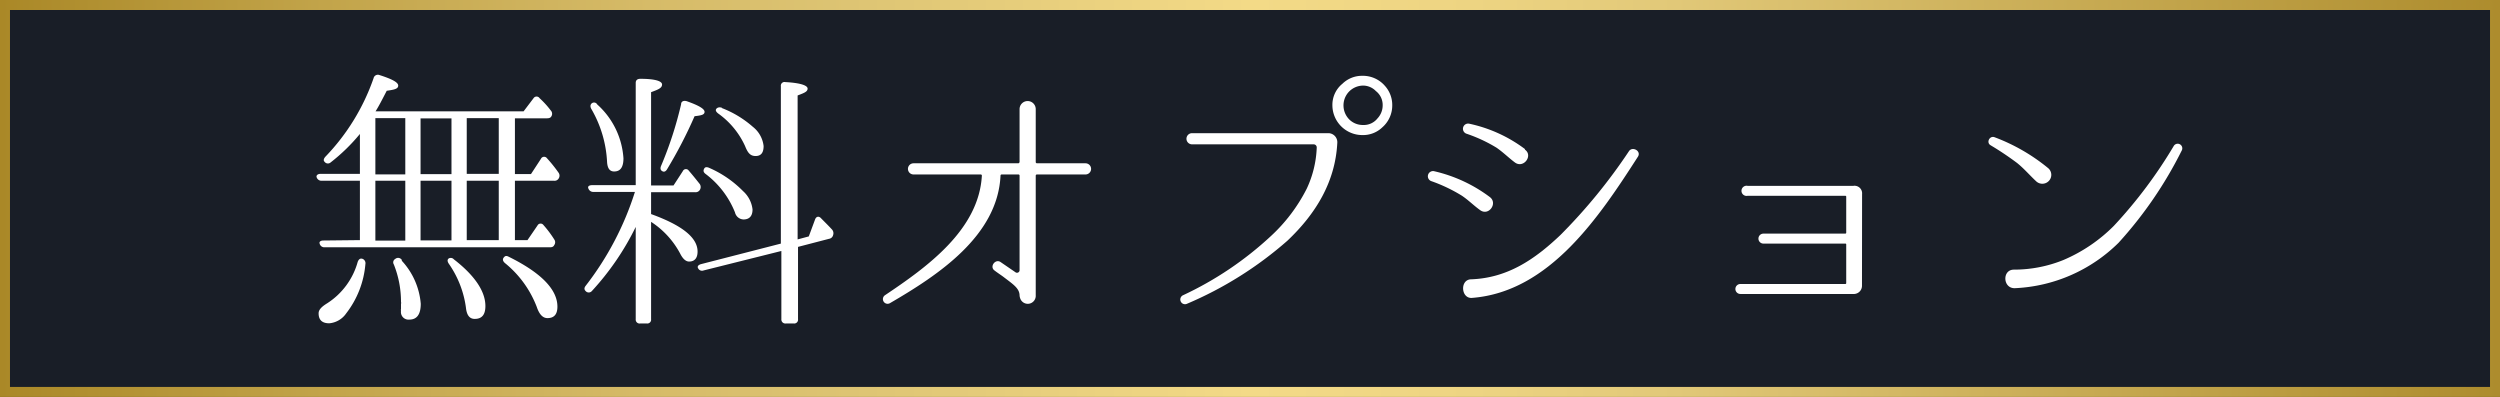
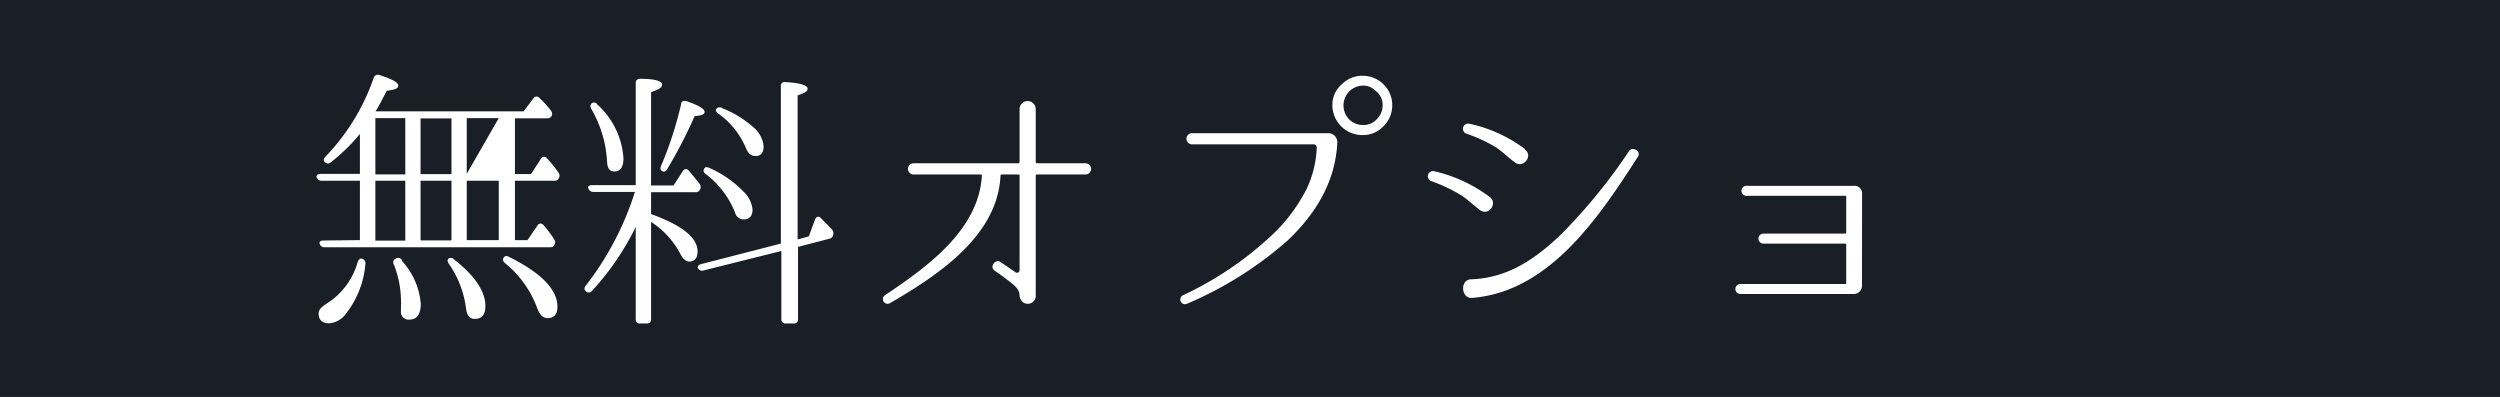
<svg xmlns="http://www.w3.org/2000/svg" viewBox="0 0 250.62 39.79">
  <defs>
    <style>.cls-1{fill:#191e27;}.cls-2{fill:url(#新規グラデーションスウォッチ_1);}.cls-3{fill:#fff;}</style>
    <linearGradient id="新規グラデーションスウォッチ_1" y1="19.9" x2="250.62" y2="19.9" gradientUnits="userSpaceOnUse">
      <stop offset="0" stop-color="#aa8827" />
      <stop offset="0.13" stop-color="#c2a44a" />
      <stop offset="0.26" stop-color="#d6bb68" />
      <stop offset="0.34" stop-color="#ddc473" />
      <stop offset="0.5" stop-color="#f3da87" />
      <stop offset="0.59" stop-color="#edd482" />
      <stop offset="0.67" stop-color="#e1c878" />
      <stop offset="1" stop-color="#ad8c2d" />
    </linearGradient>
  </defs>
  <title>アセット 3</title>
  <g id="レイヤー_2" data-name="レイヤー 2">
    <g id="レイヤー_1-2" data-name="レイヤー 1">
      <rect class="cls-1" width="250.62" height="39.79" />
-       <path class="cls-2" d="M249.62,1V38.79H1V1H249.62m1-1H0V39.79H250.62V0Z" />
-       <path class="cls-3" d="M36.08,24.07V18.12H32.24a.5.5,0,0,1-.49-.33c-.08-.19.08-.36.38-.36h3.95v-4a18.47,18.47,0,0,1-2.93,2.85.41.41,0,0,1-.61-.06c-.13-.11-.11-.3.09-.52a21.48,21.48,0,0,0,4.82-7.86A.44.44,0,0,1,38,7.51c1.29.41,1.92.74,1.92,1.07s-.38.41-1.15.52c-.47.91-.82,1.59-1.12,2.06H52.49l1-1.32a.36.36,0,0,1,.6,0,9,9,0,0,1,1.12,1.23.48.48,0,0,1,.06.6c-.08.14-.22.19-.44.19H51.62v5.59h1.61l1-1.53a.35.35,0,0,1,.6-.06A14.64,14.64,0,0,1,56,17.32a.51.51,0,0,1,0,.58.47.47,0,0,1-.46.22H51.62v5.95h1.26l1-1.46a.35.35,0,0,1,.6-.05A10.82,10.82,0,0,1,55.56,24a.48.48,0,0,1,0,.57c-.08.17-.22.22-.44.22H32.52a.47.47,0,0,1-.47-.35c-.08-.2.08-.33.38-.33Zm.55,2.41a9.32,9.32,0,0,1-1.92,4.93,2.31,2.31,0,0,1-1.7,1c-.71,0-1.07-.33-1.07-1,0-.36.3-.66.85-1a7.21,7.21,0,0,0,3.07-4.16c.11-.28.27-.38.49-.3A.47.47,0,0,1,36.63,26.48Zm1-9h3V11.84h-3Zm0,6.64h3V18.12h-3Zm2.63,2a7.19,7.19,0,0,1,1.92,4.33c0,1.07-.39,1.59-1.15,1.59a.76.76,0,0,1-.83-.87.4.4,0,0,1,0-.2c0-.19,0-.32,0-.49a.43.43,0,0,0,0-.22,10.09,10.09,0,0,0-.72-3.75.39.39,0,0,1,.14-.55A.44.44,0,0,1,40.3,26.09Zm5-14.25h-3.1v5.59h3.1Zm-3.1,12.23h3.1V18.12h-3.1ZM45.5,26c2.12,1.64,3.16,3.23,3.16,4.68,0,.88-.36,1.29-1.07,1.29-.5,0-.8-.35-.88-1.12A10,10,0,0,0,45,26.45c-.17-.25-.17-.44,0-.55A.41.41,0,0,1,45.5,26ZM50,11.84H46.79v5.59H50ZM46.79,24.07H50V18.12H46.79ZM51,25.74c3.26,1.61,4.88,3.29,4.88,5,0,.77-.33,1.15-1,1.15-.47,0-.82-.38-1.07-1.12a10.47,10.47,0,0,0-3.18-4.39c-.22-.19-.27-.38-.14-.55S50.74,25.6,51,25.74Z" />
+       <path class="cls-3" d="M36.08,24.07V18.12H32.24a.5.5,0,0,1-.49-.33c-.08-.19.08-.36.38-.36h3.95v-4a18.47,18.47,0,0,1-2.93,2.85.41.41,0,0,1-.61-.06c-.13-.11-.11-.3.09-.52a21.48,21.48,0,0,0,4.82-7.86A.44.44,0,0,1,38,7.51c1.29.41,1.92.74,1.92,1.07s-.38.41-1.15.52c-.47.91-.82,1.59-1.12,2.06H52.49l1-1.32a.36.36,0,0,1,.6,0,9,9,0,0,1,1.12,1.23.48.48,0,0,1,.06.6c-.08.14-.22.19-.44.19H51.62v5.59h1.61l1-1.53a.35.35,0,0,1,.6-.06A14.64,14.64,0,0,1,56,17.32a.51.51,0,0,1,0,.58.47.47,0,0,1-.46.22H51.62v5.95h1.26l1-1.46a.35.35,0,0,1,.6-.05A10.82,10.82,0,0,1,55.56,24a.48.48,0,0,1,0,.57c-.08.17-.22.22-.44.22H32.52a.47.47,0,0,1-.47-.35c-.08-.2.08-.33.38-.33Zm.55,2.41a9.32,9.32,0,0,1-1.92,4.93,2.31,2.31,0,0,1-1.7,1c-.71,0-1.07-.33-1.07-1,0-.36.3-.66.85-1a7.21,7.21,0,0,0,3.07-4.16c.11-.28.27-.38.49-.3A.47.47,0,0,1,36.63,26.48Zm1-9h3V11.84h-3Zm0,6.64h3V18.12h-3Zm2.63,2a7.19,7.19,0,0,1,1.92,4.33c0,1.07-.39,1.59-1.15,1.59a.76.76,0,0,1-.83-.87.4.4,0,0,1,0-.2c0-.19,0-.32,0-.49a.43.43,0,0,0,0-.22,10.09,10.09,0,0,0-.72-3.75.39.39,0,0,1,.14-.55A.44.44,0,0,1,40.3,26.09Zm5-14.25h-3.1v5.59h3.1Zm-3.1,12.23h3.1V18.12h-3.1ZM45.5,26c2.12,1.64,3.16,3.23,3.16,4.68,0,.88-.36,1.29-1.07,1.29-.5,0-.8-.35-.88-1.12A10,10,0,0,0,45,26.45c-.17-.25-.17-.44,0-.55A.41.41,0,0,1,45.5,26ZM50,11.84H46.79v5.59ZM46.79,24.07H50V18.12H46.79ZM51,25.74c3.26,1.61,4.88,3.29,4.88,5,0,.77-.33,1.15-1,1.15-.47,0-.82-.38-1.07-1.12a10.47,10.47,0,0,0-3.18-4.39c-.22-.19-.27-.38-.14-.55S50.74,25.6,51,25.74Z" />
      <path class="cls-3" d="M63.73,22.75a26.85,26.85,0,0,1-4.41,6.44.41.41,0,0,1-.6,0c-.17-.17-.17-.33,0-.55a30.14,30.14,0,0,0,4.93-9.4H59.49a.51.51,0,0,1-.5-.33c-.11-.22.06-.35.39-.35h4.35V8.31c0-.28.17-.41.47-.41,1.43,0,2.17.22,2.17.57s-.36.5-1.1.77v9.35h2.25l.93-1.43a.34.34,0,0,1,.6-.05c.36.41.71.85,1.1,1.34a.54.54,0,0,1,0,.6.5.5,0,0,1-.46.22H65.27v2.19c3.12,1.13,4.66,2.36,4.66,3.76,0,.63-.28,1-.85,1-.33,0-.63-.28-.88-.77a8.62,8.62,0,0,0-2.93-3.21V32a.38.38,0,0,1-.41.43h-.69a.39.39,0,0,1-.44-.43ZM59.87,10.47a7.93,7.93,0,0,1,2.63,5.4c0,.88-.3,1.32-.93,1.32-.44,0-.66-.3-.71-.91a11.7,11.7,0,0,0-1.57-5.34c-.13-.22-.13-.41,0-.55A.36.36,0,0,1,59.87,10.47Zm6.41,6.14a37.54,37.54,0,0,0,2-6.16c0-.28.24-.39.55-.31,1.2.42,1.8.77,1.8,1.07s-.32.36-1,.44a45.32,45.32,0,0,1-2.74,5.29c-.14.25-.31.33-.5.22S66.17,16.86,66.28,16.61Zm12,7.81V8.64a.37.37,0,0,1,.46-.41c1.48.08,2.22.33,2.22.65s-.35.44-1,.69V24l1.12-.3L81.71,22c.11-.3.36-.36.58-.14l-.08-.08c.43.44.82.82,1.17,1.2a.56.56,0,0,1,.14.58.49.49,0,0,1-.41.38L80,24.75V32a.38.38,0,0,1-.41.43h-.82a.4.4,0,0,1-.44-.43V25.16l-7.79,1.95a.43.43,0,0,1-.54-.19c-.14-.2,0-.36.27-.44Zm-7.18-7.59a10.79,10.79,0,0,1,3.39,2.33A2.89,2.89,0,0,1,75.44,21c0,.65-.31,1-.91,1a.91.91,0,0,1-.85-.71,9,9,0,0,0-2.93-3.84c-.22-.16-.27-.32-.17-.52S70.83,16.72,71.11,16.83Zm1.26-6a10.34,10.34,0,0,1,3.12,1.89,2.85,2.85,0,0,1,1.07,1.92c0,.66-.25,1-.8,1s-.79-.33-1.06-1A8.15,8.15,0,0,0,72,11.38c-.22-.17-.3-.33-.19-.47S72.12,10.72,72.37,10.8Z" />
      <path class="cls-3" d="M108.82,16.37a.56.56,0,0,1,0,1.12h-4.88a.12.12,0,0,0-.11.11v12a.8.8,0,0,1-1.56.3,1.11,1.11,0,0,1-.06-.27c0-.74-.68-1.15-1.64-1.89-.27-.2-.57-.39-.88-.63-.52-.39.11-1.21.63-.83l1.46,1a.26.26,0,0,0,.43-.22V17.6a.11.11,0,0,0-.1-.11h-1.7a.11.11,0,0,0-.11.11c-.28,6.06-6.28,10-11.1,12.8a.47.47,0,0,1-.49-.8c4.21-2.82,9.42-6.55,9.72-12a.11.11,0,0,0-.11-.11H91.58a.56.56,0,1,1,0-1.12h10.53s.1-.06.1-.14V10.94a.81.81,0,1,1,1.62,0v5.29a.13.13,0,0,0,.11.14Z" />
      <path class="cls-3" d="M133.19,13.35a.91.91,0,0,1,.87,1v0c-.21,3.91-2.16,7.09-5,9.78A37.29,37.29,0,0,1,119,30.45a.47.47,0,0,1-.41-.85,34.09,34.09,0,0,0,8.8-5.92A16.73,16.73,0,0,0,131,18.91a10.58,10.58,0,0,0,1-4.11.31.31,0,0,0-.3-.33h-12.2a.56.56,0,0,1,0-1.12Zm5.62-4.77a2.86,2.86,0,0,1,.76,2,2.91,2.91,0,0,1-1,2.19,2.78,2.78,0,0,1-2,.77,3,3,0,0,1-3-3,2.72,2.72,0,0,1,1-2.14,2.81,2.81,0,0,1,2-.8A2.91,2.91,0,0,1,138.81,8.58Zm-3.65.69a2,2,0,0,0,.17,2.77,1.93,1.93,0,0,0,1.31.49,1.75,1.75,0,0,0,1.45-.66,1.91,1.91,0,0,0,.52-1.31,1.76,1.76,0,0,0-.68-1.43,1.79,1.79,0,0,0-1.29-.55A2,2,0,0,0,135.16,9.27Z" />
      <path class="cls-3" d="M149.36,19.76c.82.63-.14,1.95-1,1.29-.64-.46-1.16-1-1.84-1.45a15.76,15.76,0,0,0-3-1.43.51.51,0,0,1,.28-1A14.81,14.81,0,0,1,149.36,19.76ZM147.5,28c3.64-.14,6.36-2,8.93-4.44a55.1,55.1,0,0,0,6.88-8.42c.36-.49,1.23,0,.9.55-3.86,6-8.85,13.54-16.6,14.17-1.15.14-1.29-1.83-.14-1.86Zm5.37-13c.85.6-.14,1.92-1,1.29-.63-.47-1.15-1-1.84-1.48a15,15,0,0,0-3-1.4.52.52,0,0,1,.3-1A14.24,14.24,0,0,1,152.87,14.94Z" />
      <path class="cls-3" d="M186.66,28.64a.82.82,0,0,1-.76.83H174.47a.5.5,0,0,1,0-1H185a.09.09,0,0,0,.08-.08V24.5s0-.08-.08-.08h-8.22a.49.49,0,0,1,0-1H185a.09.09,0,0,0,.08-.09V19.71a.08.08,0,0,0-.08-.08h-9.81a.51.51,0,1,1,0-1h10.61a.76.76,0,0,1,.87.83Z" />
-       <path class="cls-3" d="M205.33,16.86a.88.88,0,0,1,.08,1.26.9.9,0,0,1-1.26.08c-.65-.6-1.23-1.29-1.94-1.86a30,30,0,0,0-2.66-1.78c-.47-.28-.08-1,.41-.8A18.91,18.91,0,0,1,205.33,16.86Zm1.51,9.21a15.89,15.89,0,0,0,5.07-3.43,46.6,46.6,0,0,0,6-8,.46.46,0,0,1,.8.46,40.71,40.71,0,0,1-6.33,9.24A15.78,15.78,0,0,1,202,28.89c-1.23.05-1.31-1.86-.11-1.86A13.18,13.18,0,0,0,206.84,26.07Z" />
    </g>
  </g>
</svg>